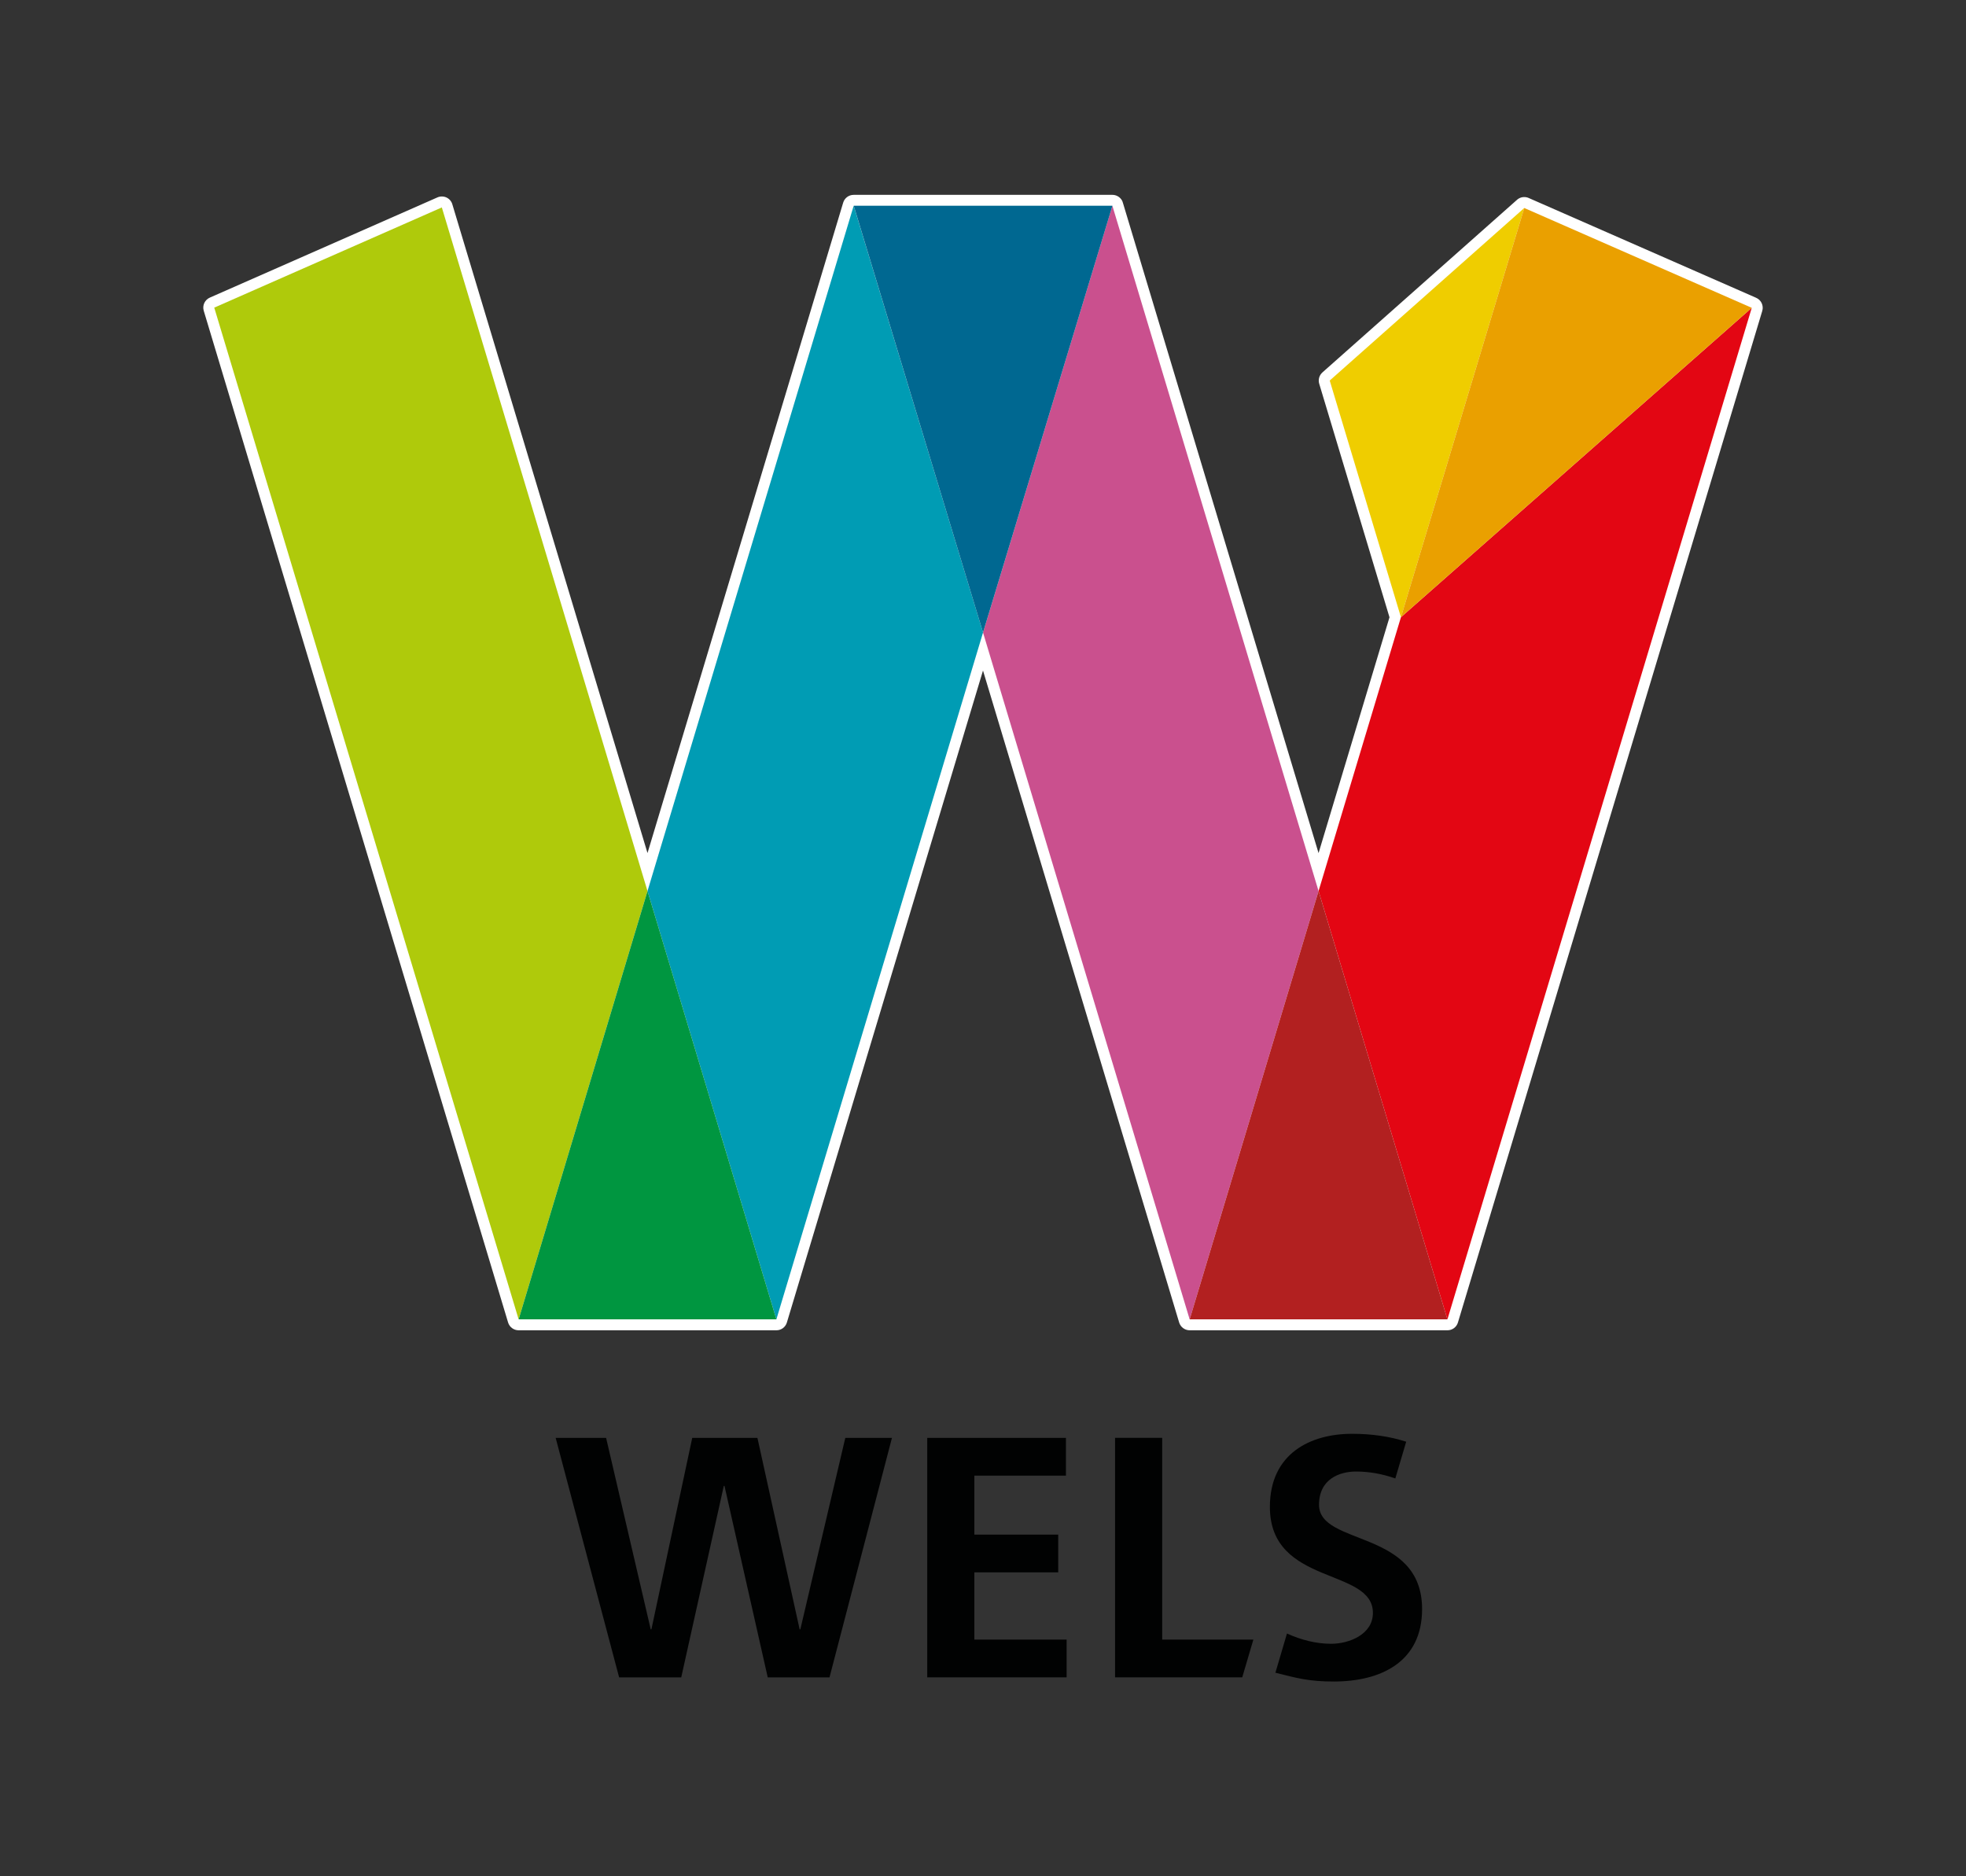
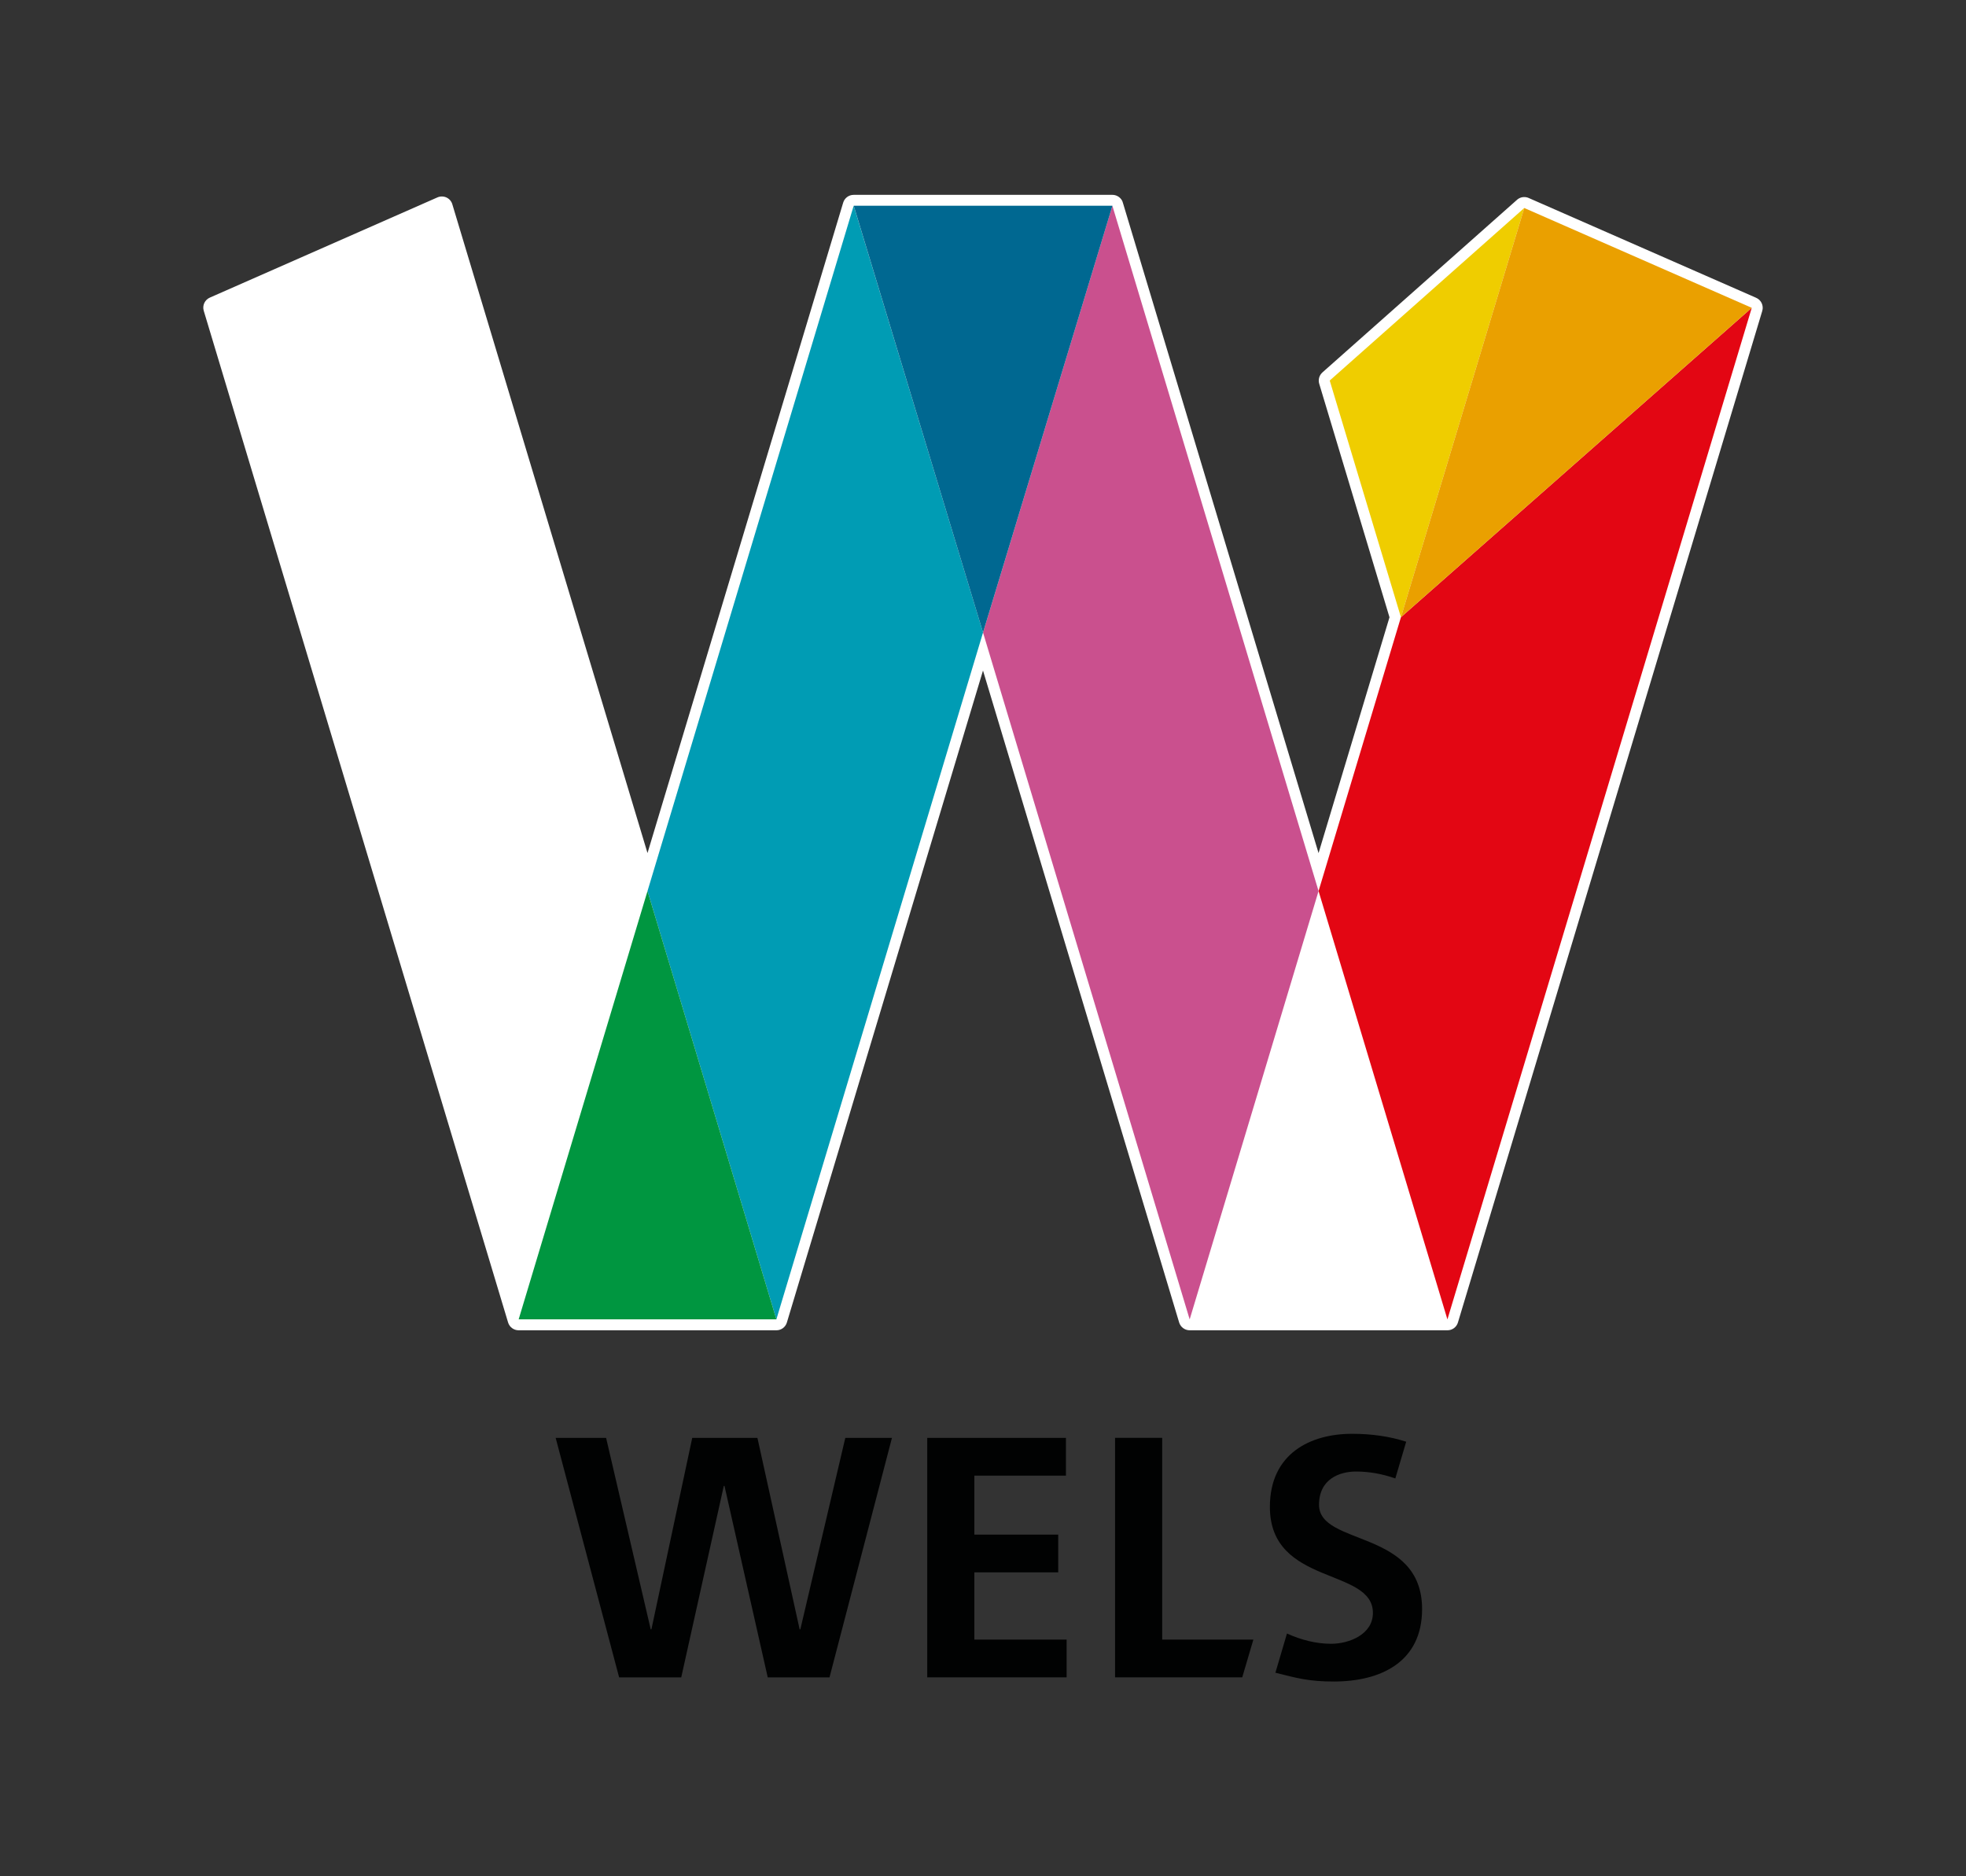
<svg xmlns="http://www.w3.org/2000/svg" version="1.1" id="Ebene_1" x="0px" y="0px" viewBox="0 0 623.62 595.28" style="enable-background:new 0 0 623.62 595.28;" xml:space="preserve">
  <rect x="0" y="0" width="623.62" height="595.28" fill="#333333" stroke="none" />
  <style type="text/css">
	.st0{fill:#FFFFFF;}
	.st1{fill:#010202;}
	.st2{fill:#AFCA0B;}
	.st3{fill:#009CB4;}
	.st4{fill:#CA508E;}
	.st5{fill:#E30613;}
	.st6{fill:#EFCD00;}
	.st7{fill:#009640;}
	.st8{fill:#006891;}
	.st9{fill:#B22020;}
	.st10{fill:#EAA000;}
</style>
  <path id="outline" class="st0" d="M558.99,98.66l-96.53,320.92c-0.44,1.47-1.79,2.47-3.33,2.47h-81.76c-1.53,0-2.9-1.01-3.34-2.47  l-62.22-206.84L249.6,419.58c-0.45,1.49-1.81,2.47-3.33,2.47c-0.03,0-0.07,0-0.1,0h-81.66c-1.53,0-2.9-1.01-3.34-2.47L64.63,98.6  c-0.51-1.68,0.32-3.47,1.93-4.18l72.19-31.79c0.91-0.4,1.95-0.39,2.86,0.02c0.9,0.42,1.59,1.2,1.87,2.16l61.91,205.83l62.07-206.35  c0.44-1.47,1.79-2.47,3.33-2.47h82.07c1.12,0,2.16,0.54,2.82,1.44c0.29,0.4,0.48,0.85,0.58,1.32l61.99,206.07l22.5-74.81  l-22.29-74.09c-0.39-1.3,0.01-2.7,1.02-3.6l61.7-54.74c0.03-0.03,0.07-0.06,0.1-0.09c0,0,0-0.01,0.01-0.01c0,0,0,0,0.01-0.01  c0,0,0,0,0,0c0.51-0.42,1.13-0.68,1.76-0.76c0,0,0.01,0,0.01,0c0,0,0.01,0,0.01,0c0,0,0.01,0,0.01,0c0,0,0.01,0,0.02,0h0  c0,0,0.01,0,0.01,0c0,0,0,0,0,0c0.07-0.01,0.15-0.01,0.22-0.02c0,0,0.01,0,0.01,0c0,0,0.01,0,0.01,0c0,0,0.01,0,0.01,0  c0.52-0.02,1.06,0.08,1.55,0.3l72.14,31.66C558.67,95.18,559.5,96.98,558.99,98.66z" />
  <path id="Wels_1_" class="st1" d="M294.11,456.19h44.01v11.97h-29.05v18.72h26.6v11.97h-26.6v21.34h29.27v11.97h-44.22V456.19z   M397.57,520.19h-28.92v-64.01h-14.95v75.98h40.34L397.57,520.19z M446.05,457.4c-5.27-1.7-11.02-2.51-17.18-2.51  c-13.14,0-26.06,6.21-26.06,23.19c0,25.14,32.68,19.16,32.68,33.63c0,6.86-7.58,9.8-13.24,9.8c-4.81,0-9.62-1.25-14.02-3.26  l-3.67,12.44c6.98,1.76,10.64,2.79,18.54,2.79c15.06,0,27.99-6.31,27.99-22.97c0-25.47-32.69-19.92-32.69-33.09  c0-8.27,6.62-10.56,11.75-10.56c4.25,0,8.49,0.8,12.45,2.2L446.05,457.4z M196.39,532.17h19.7l13.5-60.74h0.22l13.72,60.74h19.59  l19.81-75.98h-14.8l-14.26,60.74h-0.22l-13.39-60.74h-20.68l-12.95,60.74h-0.22l-14.15-60.74h-16L196.39,532.17z" />
-   <polygon class="st2" points="164.51,418.58 67.96,97.6 140.15,65.81 205.39,282.7 164.52,418.58 " />
  <polygon class="st3" points="311.82,200.68 270.79,65.28 205.39,282.7 246.27,418.58 246.27,418.58 " />
  <polygon class="st4" points="377.36,418.58 311.82,200.68 352.85,65.28 418.25,282.7 377.37,418.58 " />
  <polygon class="st5" points="555.66,97.66 444.38,195.82 418.25,282.7 459.12,418.58 459.13,418.58 " />
  <polygon class="st6" points="483.5,65.99 421.79,120.73 444.38,195.82 " />
  <polygon class="st7" points="164.52,418.58 246.27,418.58 205.39,282.7 " />
  <polygon class="st8" points="311.82,200.68 352.86,65.28 270.81,65.28 " />
-   <polygon class="st9" points="459.12,418.58 418.25,282.7 377.37,418.58 " />
  <polygon class="st10" points="444.38,195.82 555.66,97.66 483.5,65.99 " />
</svg>